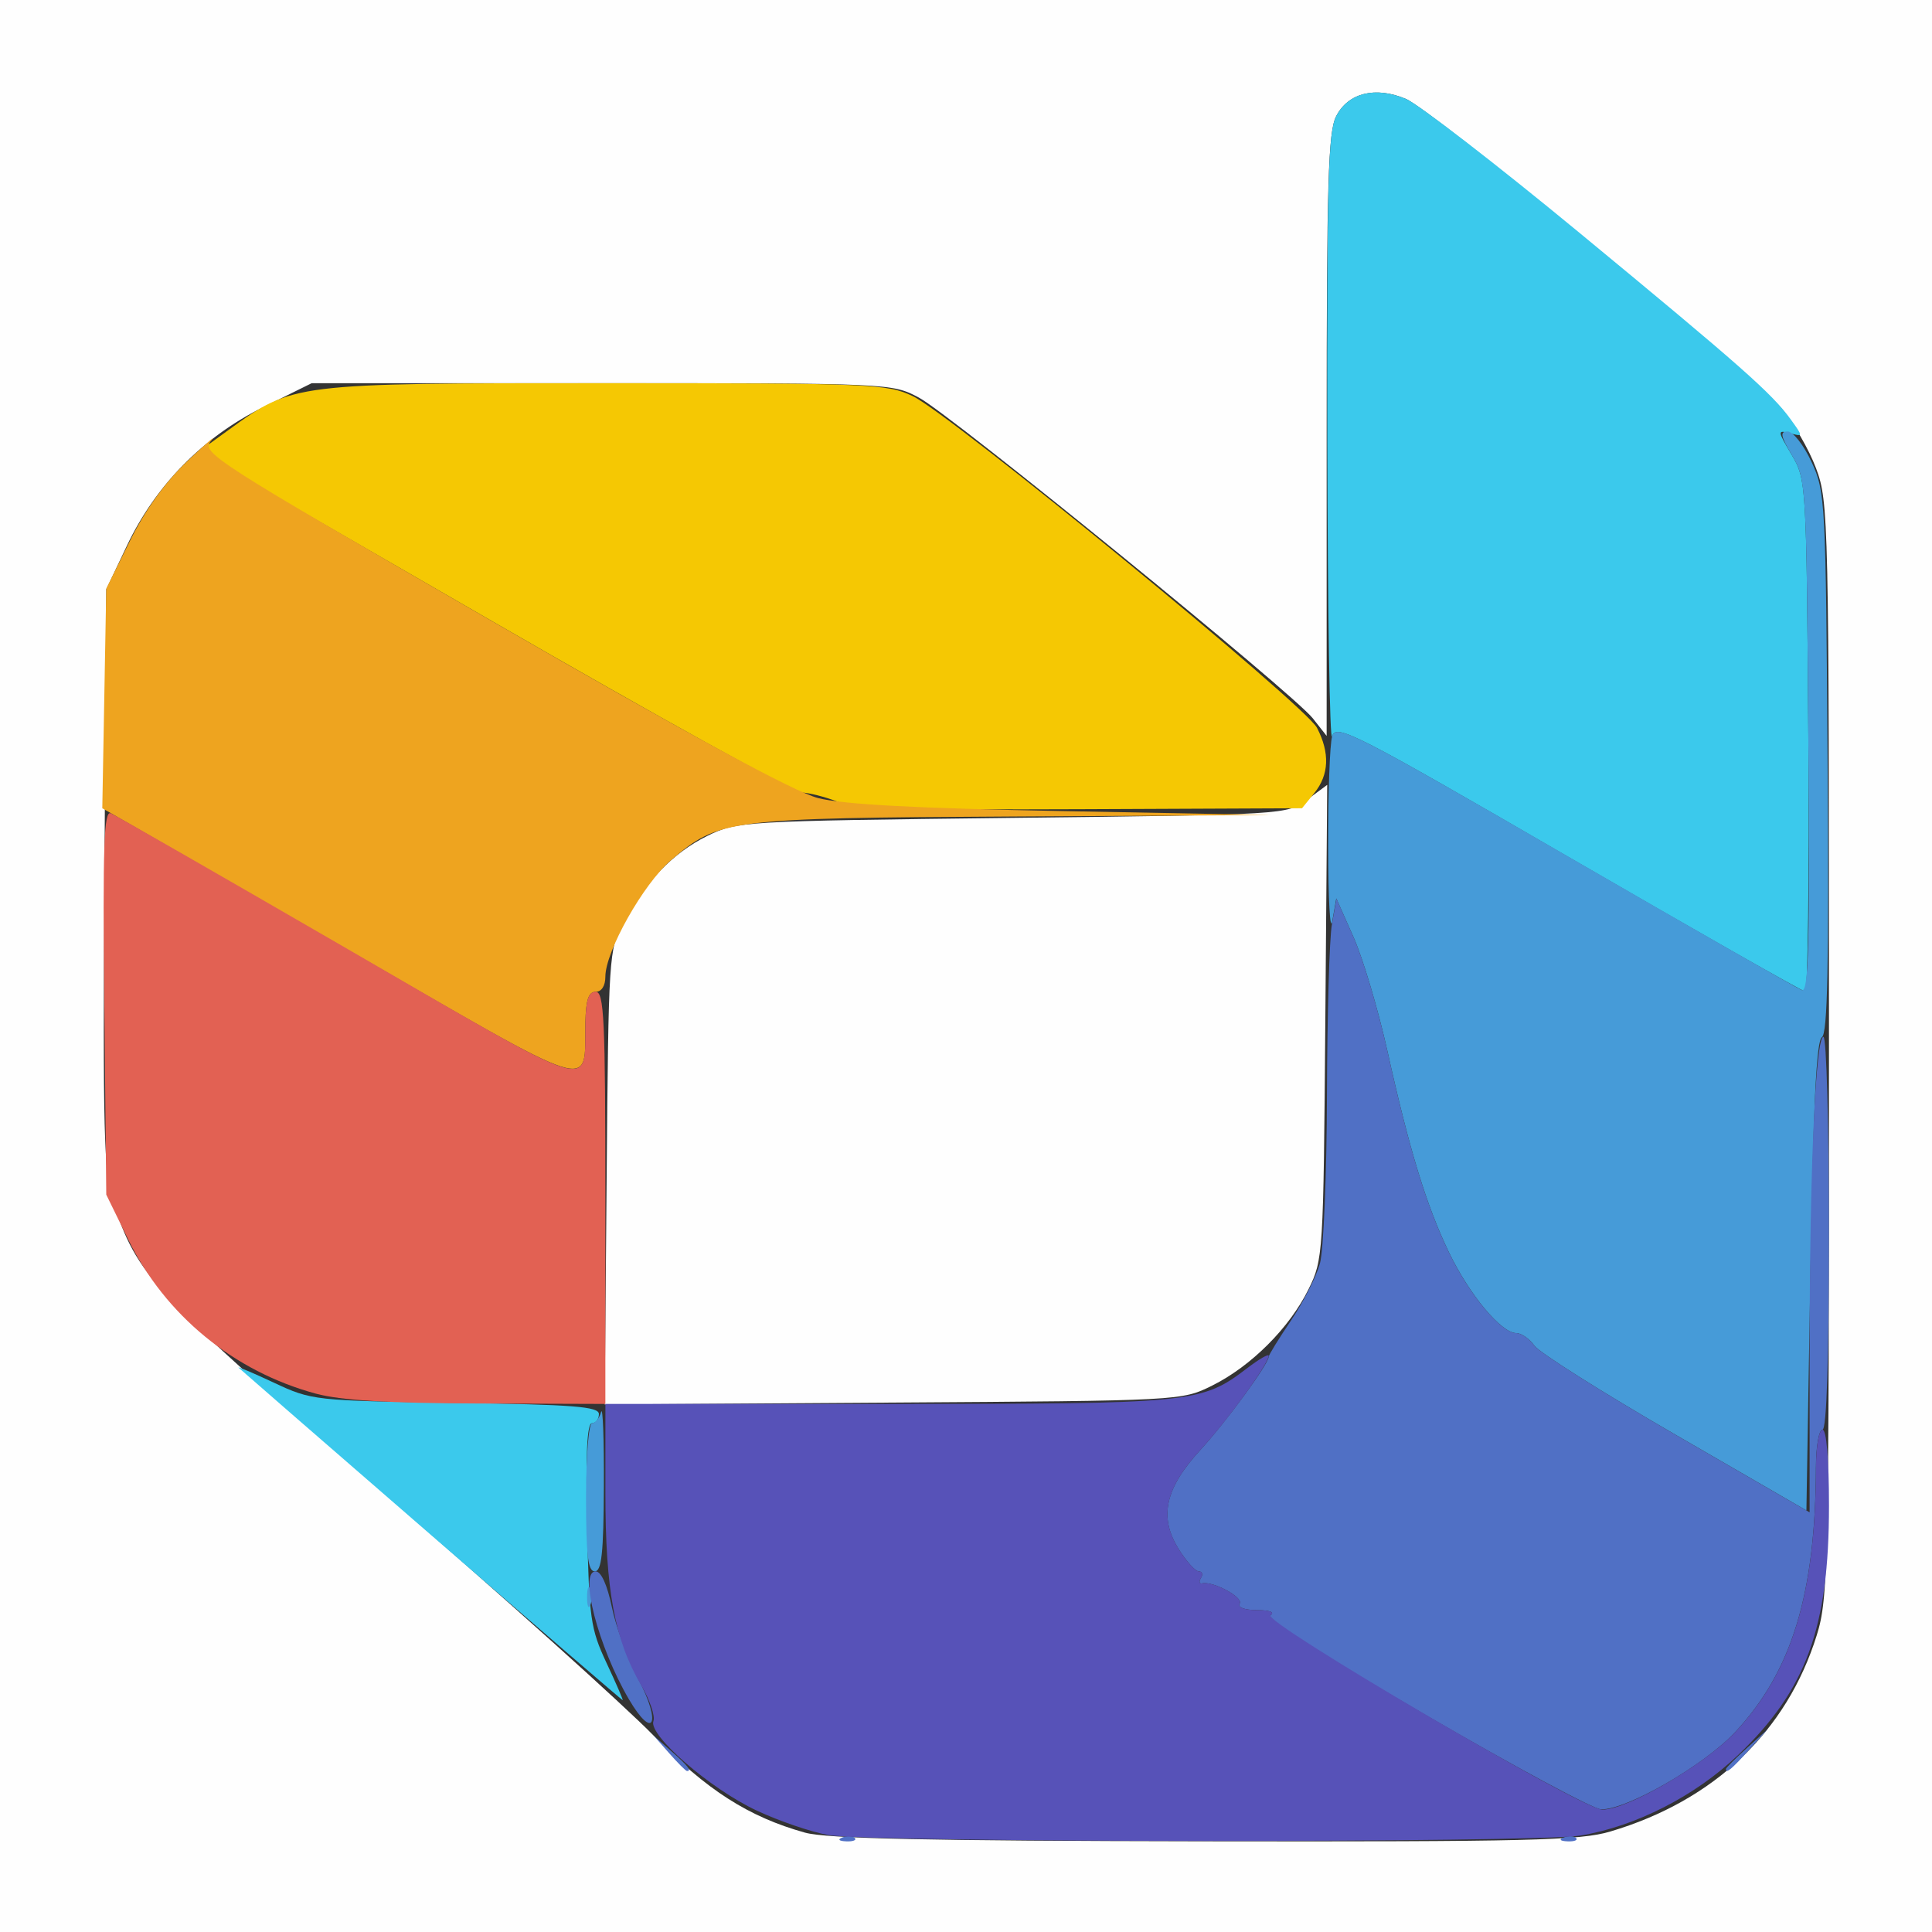
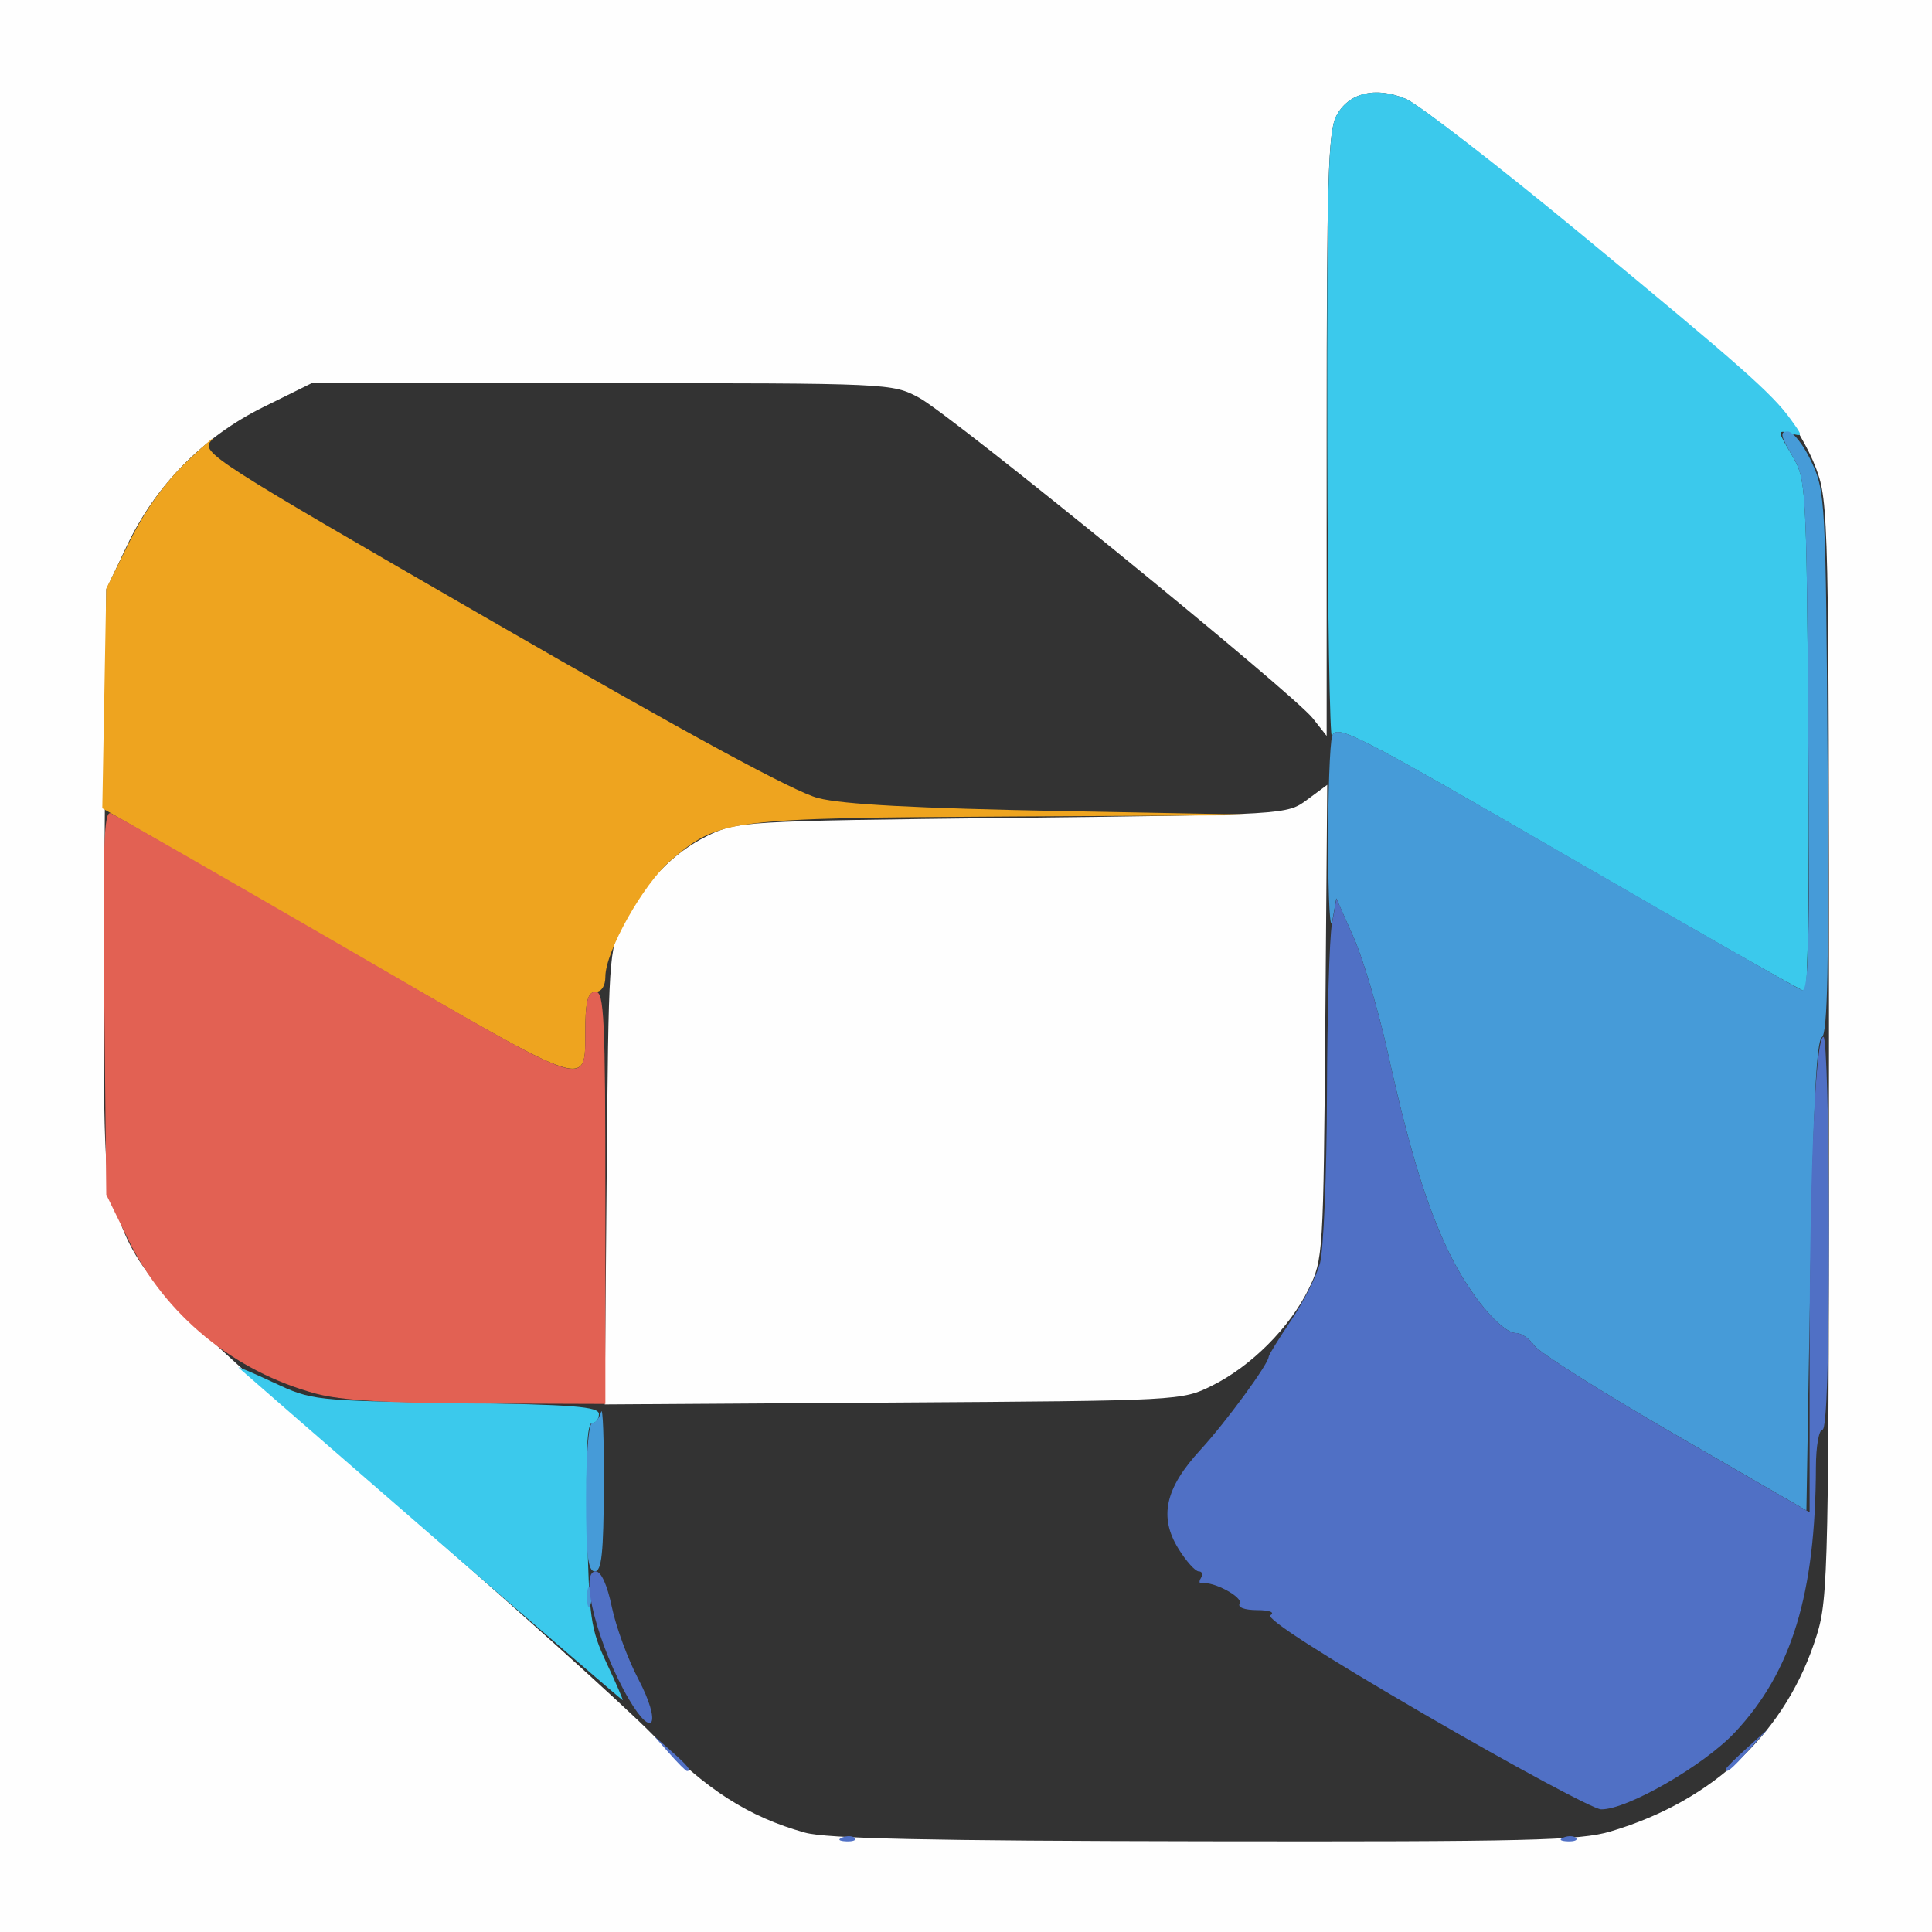
<svg xmlns="http://www.w3.org/2000/svg" width="300" height="300" version="1.2" viewBox="0 0 300 300" baseProfile="tiny-ps">
  <rect x="0" y="0" width="300" height="300" fill="#333333" stroke="none" />
  <title>Draftit Logo</title>
  <path d="m0 150v-150h300v300h-300zm250.07 134.39c16.091-4.774 27.379-15.514 32.037-30.479 1.797-5.773 1.895-10.47 1.895-90.961 0-82.538-0.055-85.021-2.008-90.24-1.104-2.952-3.563-7.184-5.464-9.404-4.925-5.754-54.054-46.208-58.241-47.957-4.736-1.979-8.931-0.935-10.804 2.687-1.248 2.413-1.483 10.253-1.483 49.552v46.685l-2.144-2.725c-3.072-3.905-56.14-47.118-61.157-49.8-4.174-2.231-4.477-2.245-49.252-2.245h-45.052l-7.523 3.718c-9.317 4.605-16.725 12.136-21.172 21.524l-3.201 6.758-0.29 44.981c-0.252 39.131-0.08 45.634 1.32 50 3.723 11.613 6.055 14.129 41.97 45.289 18.7 16.224 37.6 33.206 42 37.737 8.172 8.416 14.723 12.614 23.5 15.06 3.35 0.934 19.208 1.277 62.068 1.344 50.205 0.078 58.263-0.117 63-1.522zm-155.87-101.6c0.291-34.423 0.353-35.393 2.554-39.511 3.379-6.324 7.785-10.873 13.038-13.46 4.644-2.287 5.271-2.325 47.374-2.818 42.662-0.5 42.669-0.5 45.796-2.814l3.128-2.314-0.296 36.814c-0.291 36.156-0.338 36.898-2.609 41.509-2.951 5.99-8.909 11.949-14.952 14.952-4.731 2.351-4.778 2.354-49.534 2.643l-44.798 0.289z" fill="#fefefe" />
  <path d="m66.992 238.41c-16.221-14.073-29.697-25.791-29.948-26.039s2.225 0.804 5.5 2.338c5.87 2.749 6.275 2.793 28.205 3.122 18.374 0.275 22.25 0.58 22.25 1.75 0 0.779-0.49 1.417-1.088 1.417-0.752 0-0.984 4.862-0.75 15.75 0.314 14.639 0.528 16.155 3.033 21.5 1.482 3.163 2.604 5.75 2.492 5.75-0.111 0-13.474-11.514-29.695-25.588zm176.51-105.36c-33.429-19.371-36.046-20.707-36.65-18.705-0.358 1.186-0.695-19.354-0.75-45.644-0.084-40.422 0.129-48.242 1.383-50.667 1.879-3.634 6.068-4.666 10.842-2.671 1.943 0.812 14.027 10.136 26.854 20.722 25.266 20.85 29.974 25.01 32.907 29.073 1.905 2.638 1.904 2.653-0.125 2.123-1.994-0.521-1.988-0.441 0.248 3.343 2.271 3.842 2.294 4.242 2.585 43.627 0.161 21.862-0.064 39.73-0.5 39.705-0.436-0.025-16.993-9.432-36.793-20.906z" fill="#3bc9ec" />
-   <path d="m130 124.46c-1.925-0.739-4.418-1.369-5.541-1.4-1.122-0.031-22.65-11.948-47.839-26.482l-45.799-26.425 4.716-3.423c9.97-7.235 9.899-7.226 58.462-7.226 41.427 0 43.701 0.095 47.718 2 5.873 2.785 60.963 47.983 62.79 51.516 2.016 3.899 1.876 7.287-0.419 10.123l-1.911 2.361-34.339 0.15c-26.634 0.116-35.125-0.152-37.839-1.194z" fill="#f5c803" />
  <path d="m91.158 248c0-1.375 0.227-1.938 0.504-1.25 0.277 0.688 0.277 1.812 0 2.5-0.277 0.688-0.504 0.125-0.504-1.25zm-0.158-15.5c0-6.393 0.411-11.5 0.927-11.5 0.51 0 1.145-0.787 1.413-1.75s0.46 4.213 0.427 11.5c-0.046 10.447-0.345 13.25-1.413 13.25-1.06 0-1.354-2.495-1.354-11.5zm169.06-9.78c-11.242-6.501-21.055-12.698-21.807-13.77s-2.022-1.95-2.823-1.95c-2.303 0-7.268-5.955-10.421-12.5-3.526-7.319-6.148-15.89-9.571-31.291-1.431-6.44-3.803-14.409-5.27-17.709l-2.667-6-0.618 3.5c-0.34 1.925-0.633-3.25-0.65-11.5-0.018-8.25 0.261-15.97 0.618-17.156 0.604-2.003 3.173-0.697 36.15 18.368 19.525 11.288 36.082 20.751 36.793 21.029 1.048 0.41 1.238-7.068 1-39.368-0.288-39.113-0.336-39.945-2.51-43.624-1.805-3.054-1.934-3.75-0.694-3.75 0.842 0 2.503 2.124 3.716 4.75 2.131 4.615 2.202 5.943 2.486 46.665 0.219 31.432-4e-3 42.098-0.89 42.646-0.855 0.529-1.35 10.778-1.792 37.105l-0.61 36.375z" fill="#469bd8" />
  <path d="m52.692 146.72-36.808-21.216 0.308-17.057 0.308-17.057 3.693-7.443c2.415-4.868 5.529-9.172 9-12.442 2.919-2.749 4.545-4.141 3.613-3.091-1.64 1.846-0.238 2.748 43.544 28.009 30.478 17.585 47.018 26.559 50.694 27.503 3.827 0.983 15.159 1.585 37.956 2.017l32.5 0.616-40.072 0.223c-44.5 0.248-45.784 0.412-53.243 6.797-4.281 3.664-10.185 14.149-10.185 18.086 0 1.414-0.594 2.34-1.5 2.34-1.109 0-1.526 1.239-1.6 4.75-0.224 10.656 2.814 11.612-38.208-12.034z" fill="#eea41f" />
  <path d="m49.105 216.42c-12.776-3.436-23.455-12.193-29.197-23.945l-3.407-6.973-0.306-29.878c-0.248-24.279-0.061-29.777 1-29.34 0.718 0.296 17.281 9.79 36.806 21.097 39.568 22.915 36.677 22.024 36.9 11.371 0.074-3.511 0.491-4.75 1.6-4.75 1.302 0 1.5 4.222 1.5 32v32l-19.75-0.066c-13.929-0.046-21.34-0.493-25.145-1.517z" fill="#e26153" />
  <path d="m130.81 285.32c0.722-0.289 1.584-0.253 1.917 0.079 0.332 0.332-0.258 0.569-1.312 0.525-1.165-0.048-1.402-0.285-0.604-0.604zm112 0c0.722-0.289 1.584-0.253 1.917 0.079 0.332 0.332-0.258 0.569-1.312 0.525-1.165-0.048-1.402-0.285-0.604-0.604zm-21.537-19.07c-15.977-9.286-24.775-14.946-24-15.439 0.726-0.461-0.122-0.784-2.085-0.793-1.952-9e-3 -3.055-0.426-2.69-1.017 0.597-0.966-4.141-3.515-5.825-3.135-0.453 0.102-0.539-0.275-0.191-0.839 0.348-0.564 0.193-1.025-0.344-1.025-0.538 0-1.961-1.592-3.163-3.537-3.046-4.928-2.051-9.38 3.424-15.327 3.936-4.276 10.599-13.37 10.599-14.466 0-0.258 1.56-2.788 3.467-5.622s3.929-6.817 4.494-8.851c0.565-2.034 1.056-13.823 1.09-26.198 0.035-12.375 0.381-24.288 0.768-26.474l0.705-3.974 2.654 5.974c1.46 3.286 3.826 11.243 5.257 17.683 3.423 15.401 6.045 23.972 9.571 31.291 3.153 6.545 8.118 12.5 10.421 12.5 0.802 0 2.071 0.876 2.82 1.946 0.75 1.07 10.675 7.333 22.057 13.918l20.694 11.972v-24.761c0-28.249 0.914-49.075 2.154-49.075 0.465 0 0.846 13.725 0.846 30.5 0 19.667-0.355 30.5-1 30.5-0.55 0-1.008 2.587-1.018 5.75-0.061 19.739-3.731 31.791-12.553 41.222-4.843 5.177-16.814 12.069-20.814 11.982-1.164-0.025-13.466-6.643-27.34-14.707zm-117.35 6.003-2.424-2.75 2.75 2.424c2.57 2.266 3.209 3.076 2.424 3.076-0.179 0-1.417-1.238-2.75-2.75zm164.08 2.437c0-0.172 1.462-1.635 3.25-3.25l3.25-2.937-2.937 3.25c-2.738 3.03-3.563 3.71-3.563 2.937zm-170.37-10.87c-4.737-8.083-7.781-19.817-5.141-19.817 0.853 0 1.8 2.088 2.519 5.555 0.634 3.055 2.481 8.08 4.105 11.166 3.643 6.926 2.347 9.632-1.484 3.096z" fill="#5070c5" />
-   <path d="m128.72 284.96c-2.632-0.442-7.682-2.16-11.223-3.817-7.261-3.398-16.867-11.721-16.034-13.893 0.296-0.771-0.563-3.28-1.908-5.576-4.118-7.028-5.55-14.738-5.55-29.884v-13.79h43.874c47.519 0 48.652-0.113 55.807-5.571 1.825-1.392 3.319-2.252 3.319-1.911 0 1.225-6.414 10.071-10.599 14.617-5.475 5.947-6.469 10.4-3.424 15.327 1.202 1.945 2.626 3.537 3.163 3.537 0.538 0 0.692 0.461 0.344 1.025-0.348 0.564-0.262 0.941 0.191 0.839 1.684-0.381 6.422 2.169 5.825 3.135-0.365 0.591 0.737 1.008 2.69 1.017 1.965 9e-3 2.811 0.331 2.084 0.793-1.44 0.915 48.526 30.191 51.528 30.191 3.918 0 15.924-7.001 20.626-12.028 8.822-9.431 12.492-21.483 12.553-41.222 0.01-3.163 0.468-5.75 1.018-5.75 0.61 0 1 4.597 1 11.79 0 18.964-3.526 28.638-14.121 38.744-6.68 6.372-15.929 11.088-24.492 12.491-7.046 1.154-109.76 1.098-116.67-0.064z" fill="#5752b8" />
</svg>